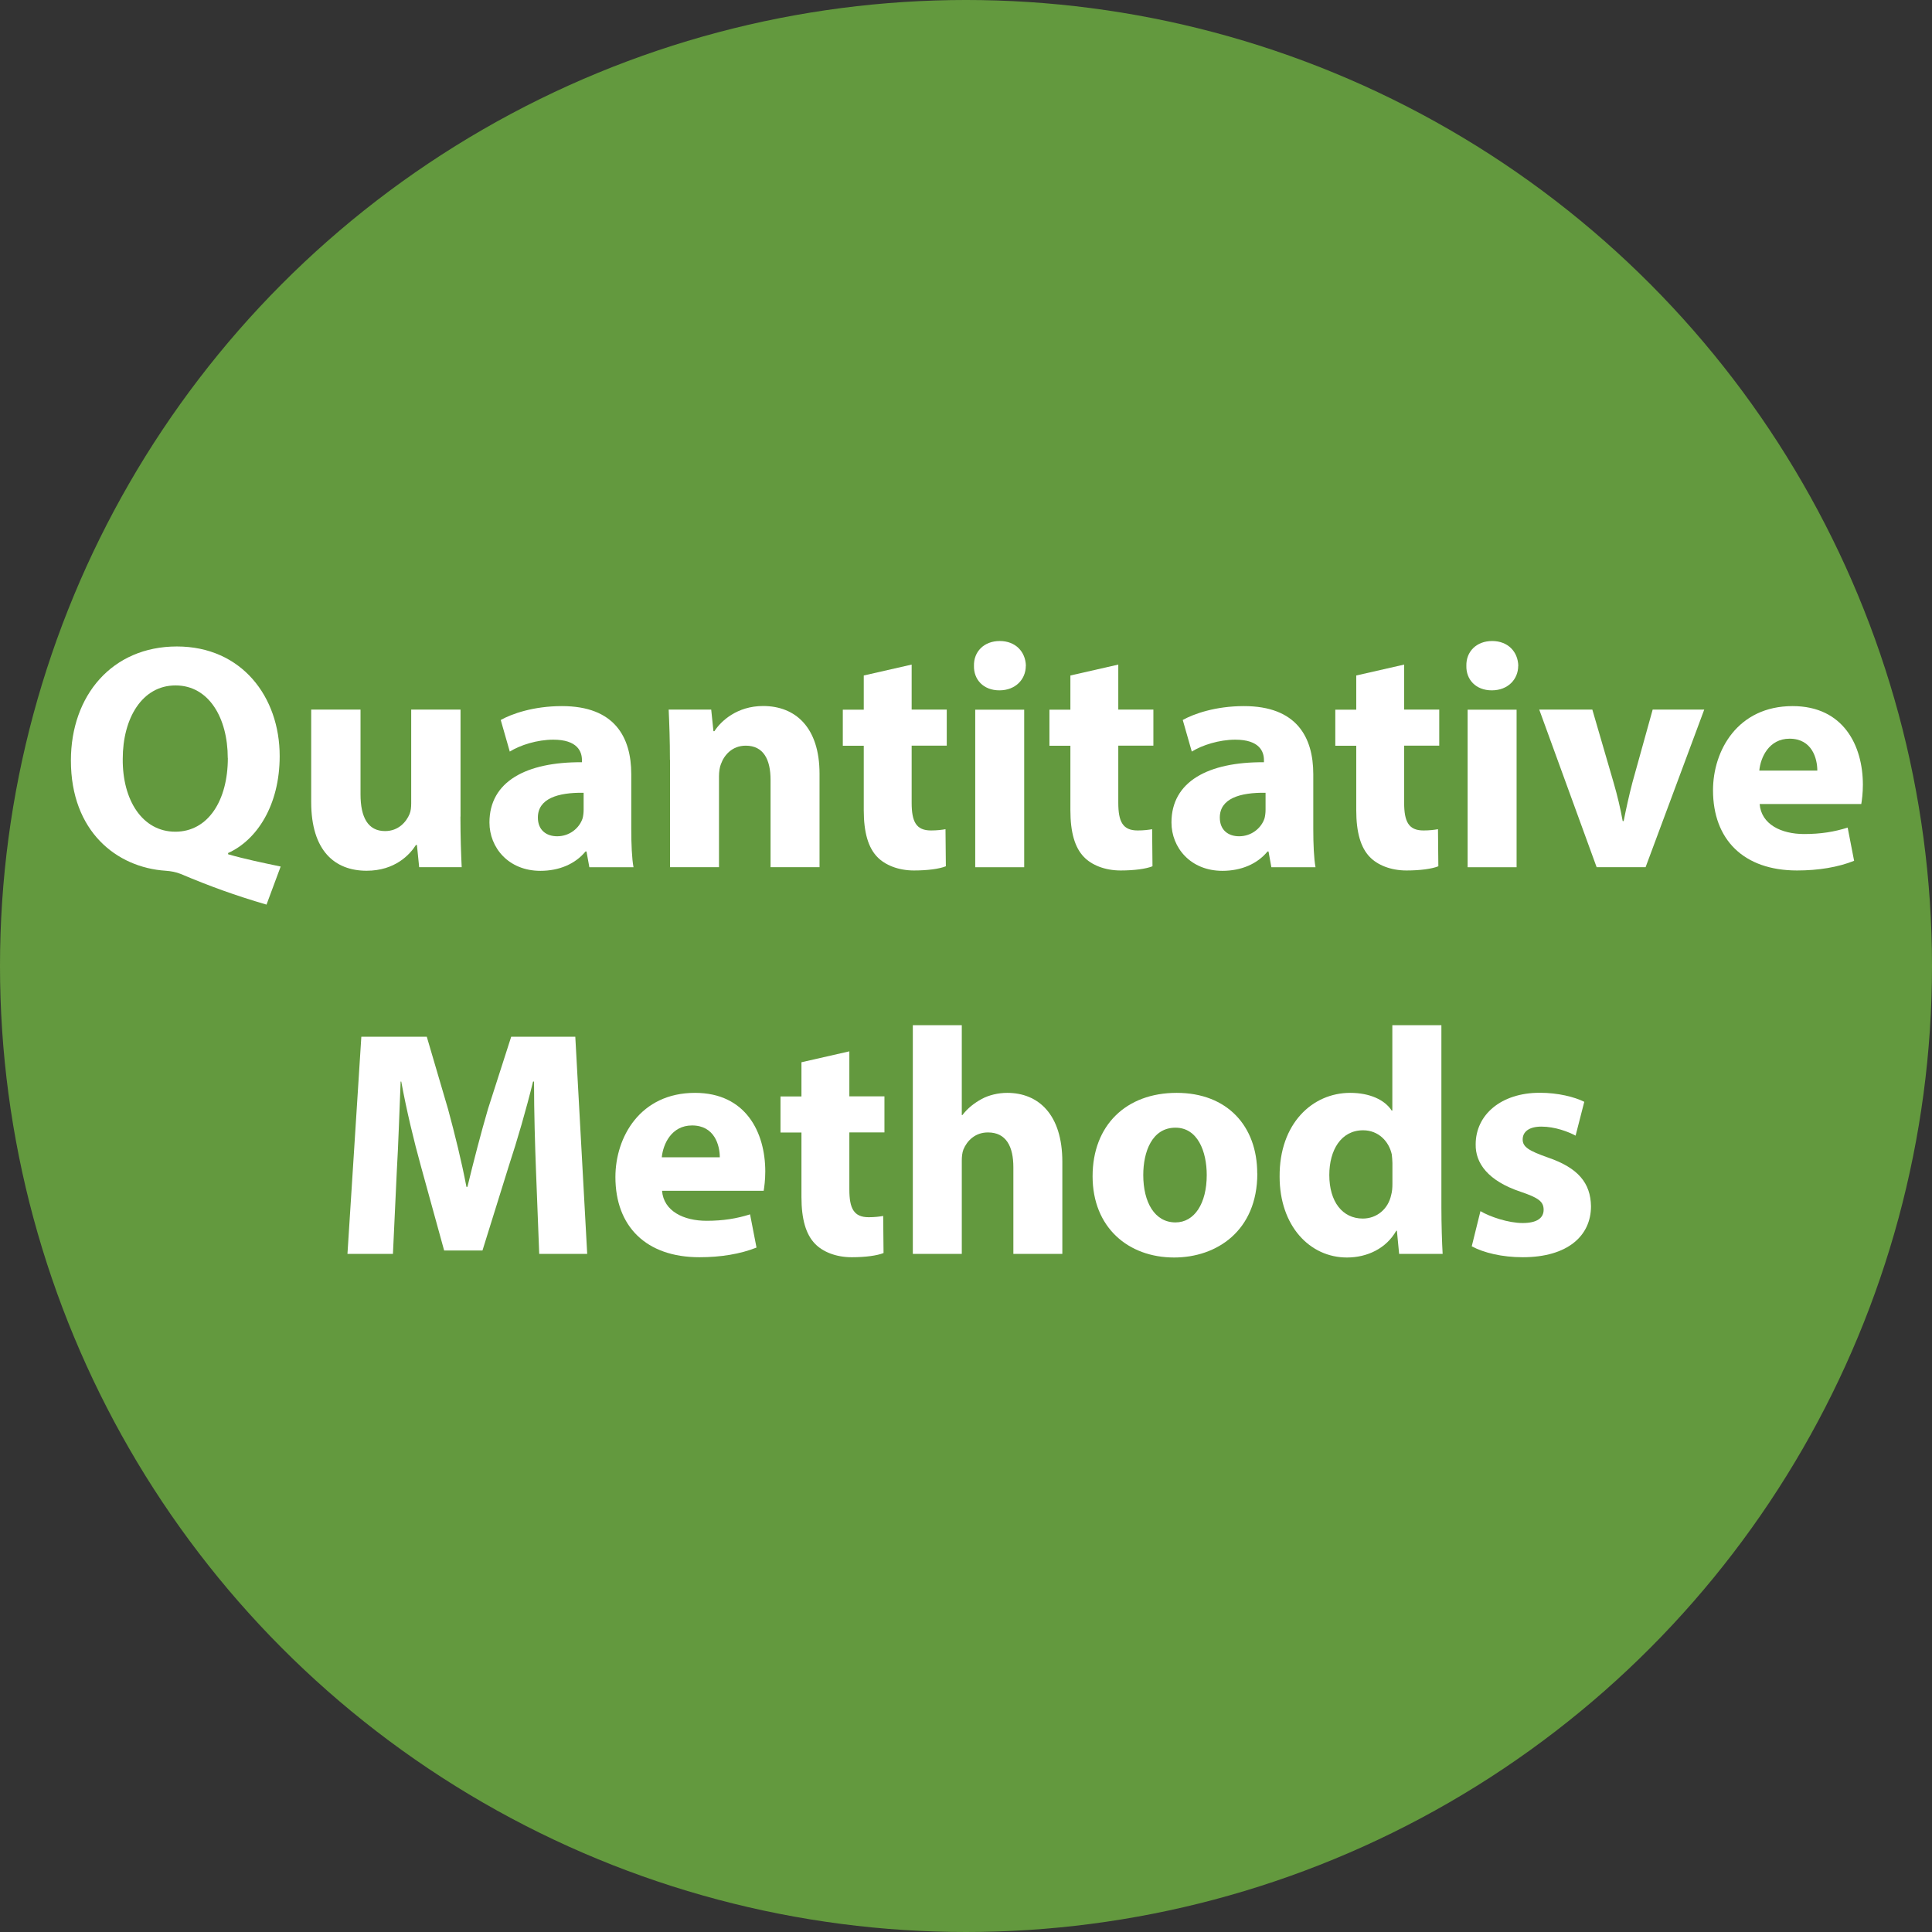
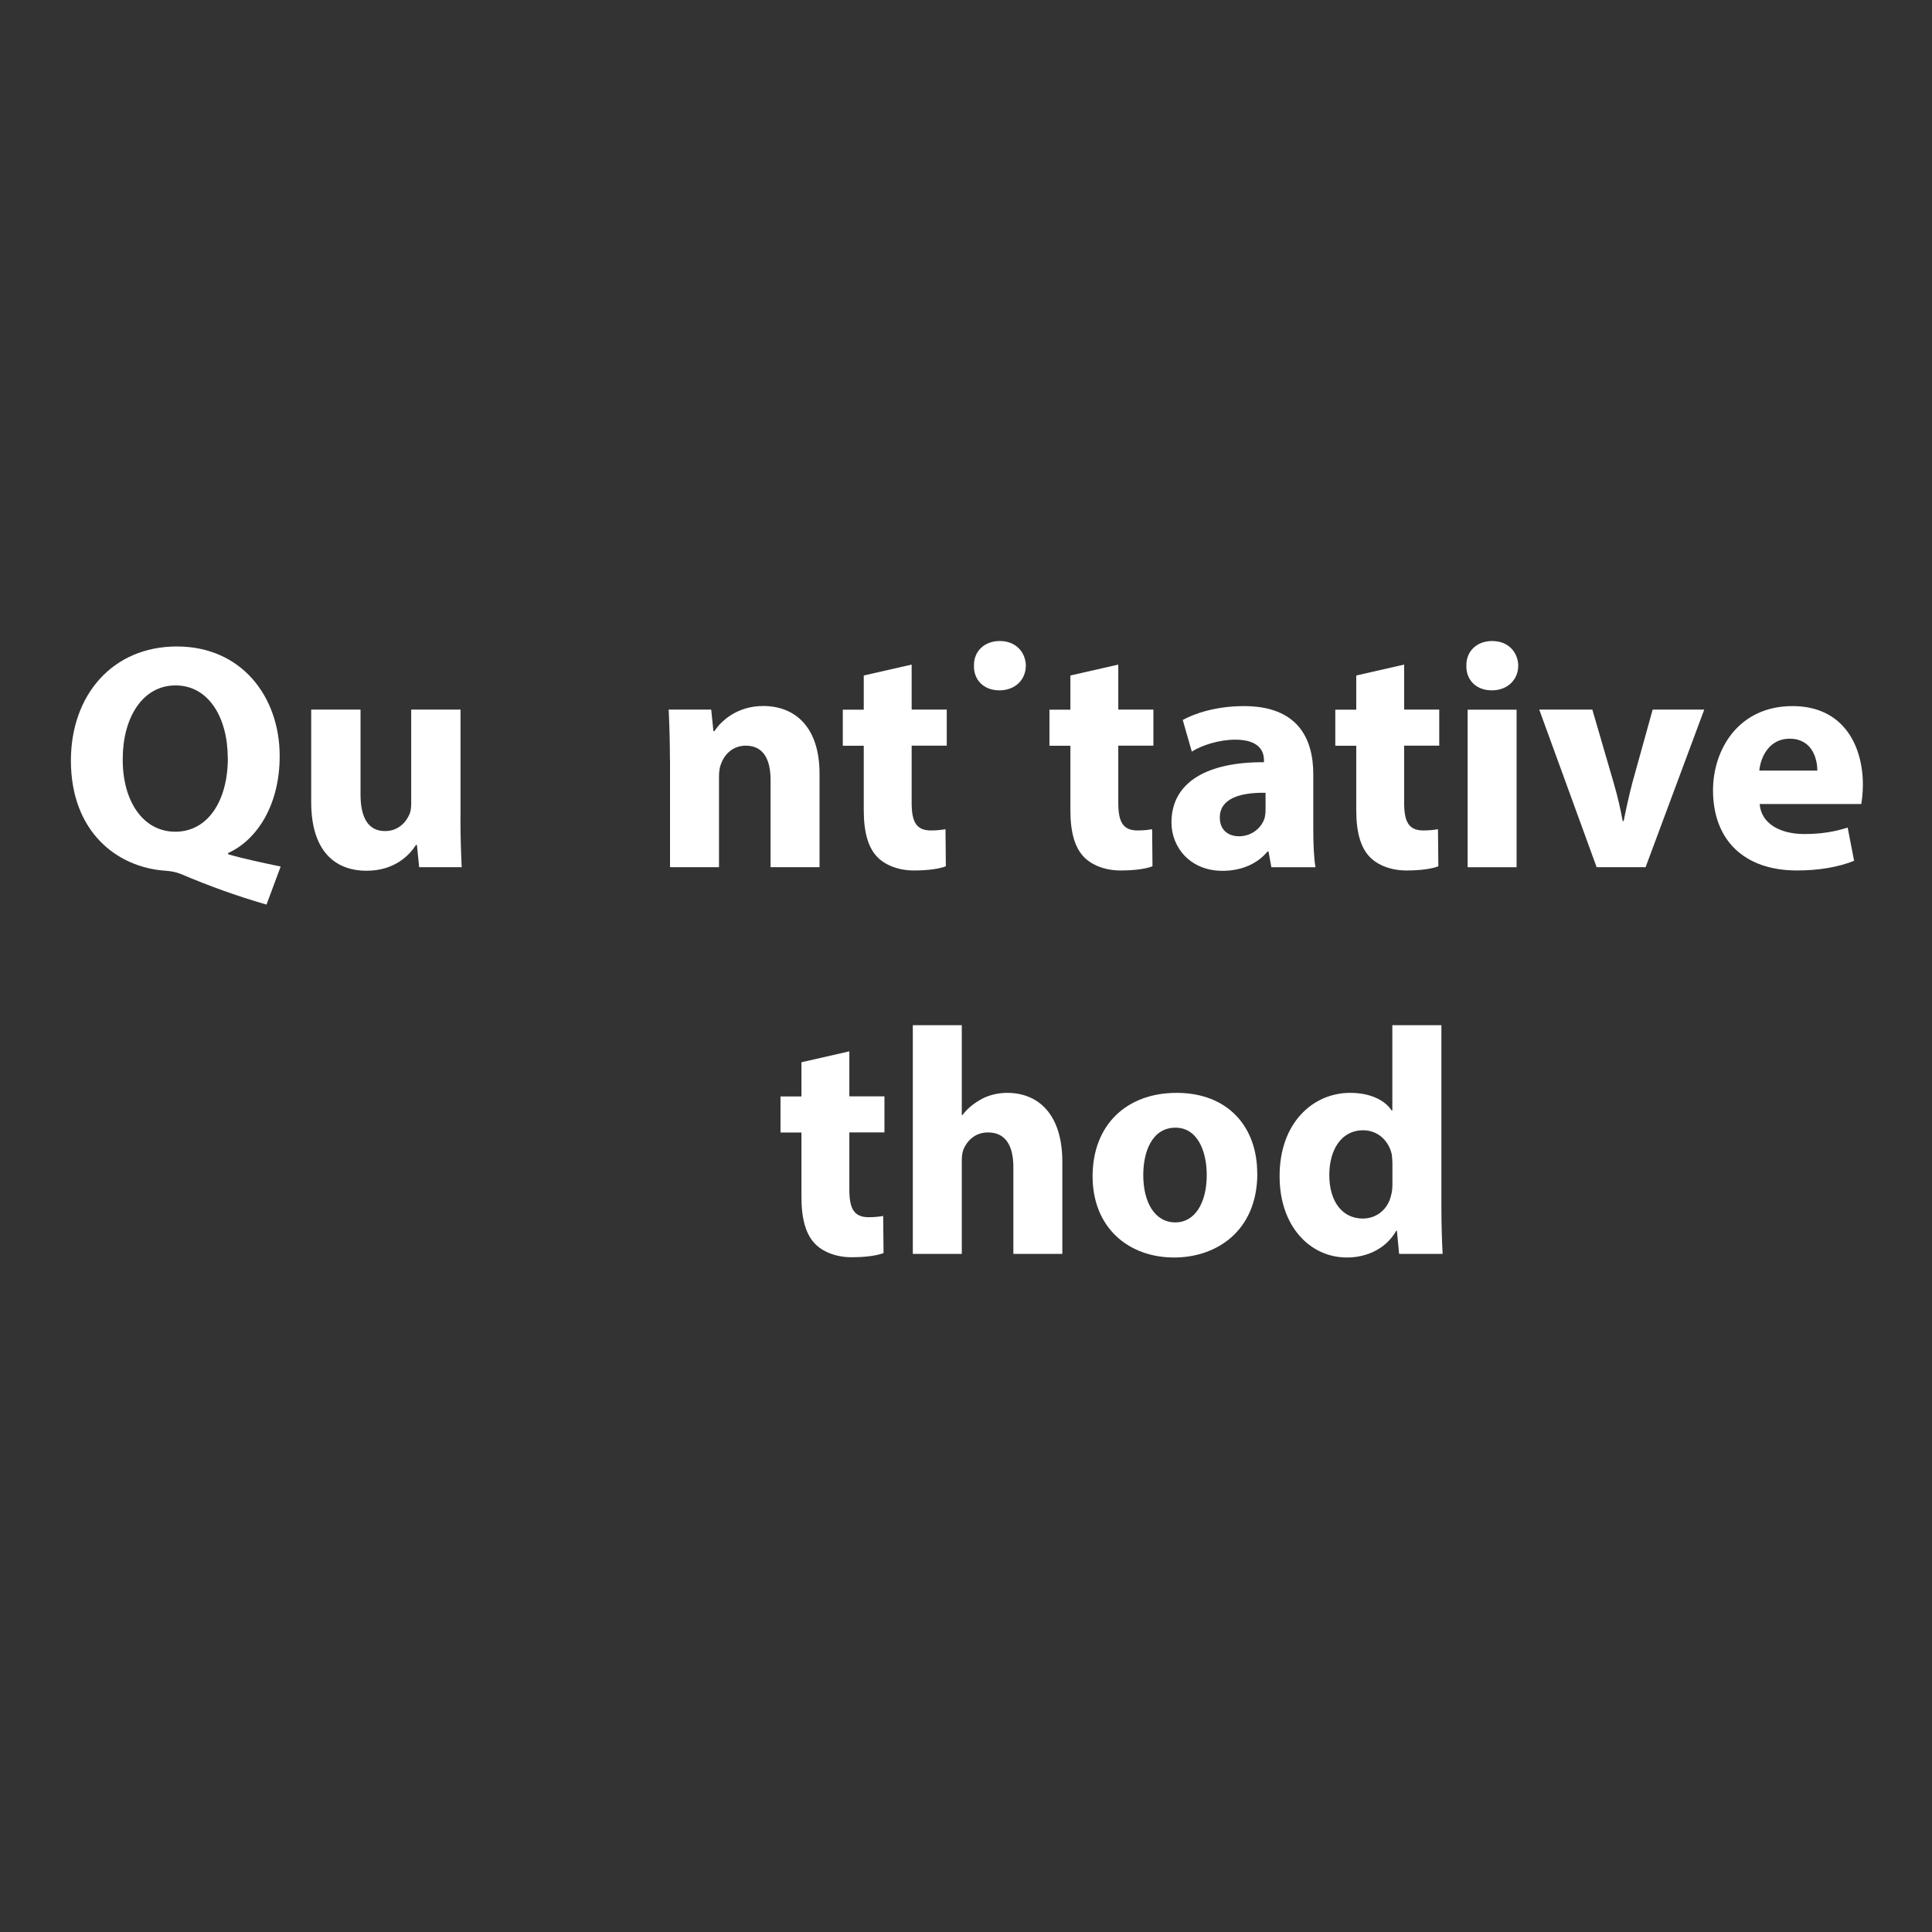
<svg xmlns="http://www.w3.org/2000/svg" id="Layer_2" data-name="Layer 2" viewBox="0 0 215.8 215.8">
  <rect x="0" y="0" width="215.8" height="215.8" fill="#333333" stroke="none" />
  <defs>
    <style>
      .cls-1 {
        opacity: .68;
      }

      .cls-2 {
        fill: #7ac943;
      }

      .cls-2, .cls-3 {
        stroke-width: 0px;
      }

      .cls-3 {
        fill: #fff;
      }
    </style>
  </defs>
  <g id="Layer_1-2" data-name="Layer 1">
    <g class="cls-1">
-       <circle class="cls-2" cx="107.9" cy="107.9" r="107.9" />
-     </g>
+       </g>
    <g>
      <path class="cls-3" d="M29.76,101.04c-3.46-1.01-6.33-2.05-9.57-3.42-.54-.22-1.12-.32-1.69-.36-5.47-.36-10.58-4.39-10.58-12.31,0-7.27,4.61-12.74,11.84-12.74s11.48,5.62,11.48,12.24c0,5.51-2.56,9.39-5.76,10.83v.14c1.87.54,3.96.97,5.87,1.37l-1.58,4.25ZM25.44,84.66c0-4.43-2.09-8.1-5.83-8.1s-5.9,3.67-5.9,8.21c-.04,4.61,2.2,8.13,5.87,8.13s5.87-3.49,5.87-8.24Z" />
      <path class="cls-3" d="M51.43,91.21c0,2.3.07,4.18.14,5.65h-4.75l-.25-2.48h-.11c-.68,1.08-2.34,2.88-5.51,2.88-3.56,0-6.19-2.23-6.19-7.67v-10.33h5.51v9.47c0,2.56.83,4.1,2.74,4.1,1.51,0,2.38-1.04,2.74-1.91.14-.32.18-.76.18-1.19v-10.47h5.51v11.95Z" />
-       <path class="cls-3" d="M65.83,96.87l-.32-1.76h-.11c-1.15,1.4-2.95,2.16-5.04,2.16-3.56,0-5.69-2.59-5.69-5.4,0-4.57,4.1-6.77,10.33-6.73v-.25c0-.94-.5-2.27-3.2-2.27-1.8,0-3.71.61-4.86,1.33l-1.01-3.53c1.22-.68,3.64-1.55,6.84-1.55,5.87,0,7.74,3.46,7.74,7.6v6.12c0,1.69.07,3.31.25,4.28h-4.93ZM65.19,88.55c-2.88-.04-5.11.65-5.11,2.77,0,1.4.94,2.09,2.16,2.09,1.37,0,2.48-.9,2.84-2.02.07-.29.11-.61.11-.94v-1.91Z" />
      <path class="cls-3" d="M74.83,84.88c0-2.2-.07-4.07-.14-5.62h4.75l.25,2.41h.11c.72-1.12,2.52-2.81,5.44-2.81,3.6,0,6.3,2.38,6.3,7.56v10.44h-5.47v-9.75c0-2.27-.79-3.82-2.77-3.82-1.51,0-2.41,1.04-2.77,2.05-.14.32-.22.86-.22,1.37v10.15h-5.47v-11.99Z" />
      <path class="cls-3" d="M101.83,74.22v5.04h3.92v4.03h-3.92v6.37c0,2.12.5,3.1,2.16,3.1.68,0,1.22-.07,1.62-.14l.04,4.14c-.72.29-2.02.47-3.56.47-1.76,0-3.24-.61-4.1-1.51-1.01-1.04-1.51-2.74-1.51-5.22v-7.2h-2.34v-4.03h2.34v-3.82l5.36-1.22Z" />
-       <path class="cls-3" d="M114.58,74.37c0,1.51-1.15,2.74-2.95,2.74s-2.88-1.22-2.84-2.74c-.04-1.58,1.12-2.77,2.88-2.77s2.88,1.19,2.92,2.77ZM108.93,96.87v-17.6h5.47v17.6h-5.47Z" />
+       <path class="cls-3" d="M114.58,74.37c0,1.51-1.15,2.74-2.95,2.74s-2.88-1.22-2.84-2.74c-.04-1.58,1.12-2.77,2.88-2.77s2.88,1.19,2.92,2.77ZM108.93,96.87v-17.6v17.6h-5.47Z" />
      <path class="cls-3" d="M124.91,74.22v5.04h3.92v4.03h-3.92v6.37c0,2.12.5,3.1,2.16,3.1.68,0,1.22-.07,1.62-.14l.04,4.14c-.72.29-2.02.47-3.56.47-1.76,0-3.24-.61-4.1-1.51-1.01-1.04-1.51-2.74-1.51-5.22v-7.2h-2.34v-4.03h2.34v-3.82l5.36-1.22Z" />
      <path class="cls-3" d="M142.01,96.87l-.32-1.76h-.11c-1.15,1.4-2.95,2.16-5.04,2.16-3.56,0-5.69-2.59-5.69-5.4,0-4.57,4.1-6.77,10.33-6.73v-.25c0-.94-.5-2.27-3.2-2.27-1.8,0-3.71.61-4.86,1.33l-1.01-3.53c1.22-.68,3.64-1.55,6.84-1.55,5.87,0,7.74,3.46,7.74,7.6v6.12c0,1.69.07,3.31.25,4.28h-4.93ZM141.36,88.55c-2.88-.04-5.11.65-5.11,2.77,0,1.4.94,2.09,2.16,2.09,1.37,0,2.48-.9,2.84-2.02.07-.29.11-.61.11-.94v-1.91Z" />
      <path class="cls-3" d="M156.84,74.22v5.04h3.92v4.03h-3.92v6.37c0,2.12.5,3.1,2.16,3.1.68,0,1.22-.07,1.62-.14l.04,4.14c-.72.29-2.02.47-3.56.47-1.76,0-3.24-.61-4.1-1.51-1.01-1.04-1.51-2.74-1.51-5.22v-7.2h-2.34v-4.03h2.34v-3.82l5.36-1.22Z" />
      <path class="cls-3" d="M169.58,74.37c0,1.51-1.15,2.74-2.95,2.74s-2.88-1.22-2.84-2.74c-.04-1.58,1.12-2.77,2.88-2.77s2.88,1.19,2.92,2.77ZM163.93,96.87v-17.6h5.47v17.6h-5.47Z" />
      <path class="cls-3" d="M177.86,79.26l2.38,8.17c.43,1.48.76,2.88,1.01,4.28h.11c.29-1.44.58-2.77.97-4.28l2.27-8.17h5.76l-6.55,17.6h-5.47l-6.41-17.6h5.94Z" />
      <path class="cls-3" d="M196.55,89.81c.18,2.27,2.41,3.35,4.97,3.35,1.87,0,3.38-.25,4.86-.72l.72,3.71c-1.8.72-4,1.08-6.37,1.08-5.98,0-9.39-3.46-9.39-8.96,0-4.46,2.77-9.4,8.89-9.4,5.69,0,7.85,4.43,7.85,8.78,0,.94-.11,1.76-.18,2.16h-11.34ZM202.99,86.07c0-1.33-.58-3.56-3.1-3.56-2.3,0-3.24,2.09-3.38,3.56h6.48Z" />
-       <path class="cls-3" d="M59.87,130.78c-.11-2.92-.22-6.44-.22-9.97h-.11c-.76,3.1-1.76,6.55-2.7,9.4l-2.95,9.47h-4.28l-2.59-9.4c-.79-2.84-1.62-6.3-2.2-9.47h-.07c-.14,3.28-.25,7.02-.43,10.04l-.43,9.21h-5.08l1.55-24.26h7.31l2.38,8.1c.76,2.81,1.51,5.83,2.05,8.67h.11c.68-2.81,1.51-6.01,2.3-8.71l2.59-8.06h7.16l1.33,24.26h-5.36l-.36-9.29Z" />
-       <path class="cls-3" d="M73.95,133.01c.18,2.27,2.41,3.35,4.97,3.35,1.87,0,3.38-.25,4.86-.72l.72,3.71c-1.8.72-4,1.08-6.37,1.08-5.98,0-9.39-3.46-9.39-8.96,0-4.46,2.77-9.4,8.89-9.4,5.69,0,7.85,4.43,7.85,8.78,0,.94-.11,1.76-.18,2.16h-11.34ZM80.4,129.27c0-1.33-.58-3.56-3.1-3.56-2.3,0-3.24,2.09-3.38,3.56h6.48Z" />
      <path class="cls-3" d="M94.87,117.42v5.04h3.92v4.03h-3.92v6.37c0,2.12.5,3.1,2.16,3.1.68,0,1.22-.07,1.62-.14l.04,4.14c-.72.29-2.02.47-3.56.47-1.76,0-3.24-.61-4.1-1.51-1.01-1.04-1.51-2.74-1.51-5.22v-7.2h-2.34v-4.03h2.34v-3.82l5.36-1.22Z" />
      <path class="cls-3" d="M101.96,114.51h5.47v10.04h.07c.58-.76,1.3-1.33,2.16-1.8.79-.43,1.84-.68,2.84-.68,3.49,0,6.16,2.41,6.16,7.7v10.29h-5.47v-9.68c0-2.3-.79-3.89-2.84-3.89-1.44,0-2.34.94-2.74,1.91-.14.36-.18.83-.18,1.22v10.44h-5.47v-25.56Z" />
      <path class="cls-3" d="M140.44,131.07c0,6.44-4.57,9.39-9.29,9.39-5.15,0-9.11-3.38-9.11-9.07s3.74-9.32,9.39-9.32,9,3.71,9,9ZM127.7,131.25c0,3.02,1.26,5.29,3.6,5.29,2.12,0,3.49-2.12,3.49-5.29,0-2.63-1.01-5.29-3.49-5.29-2.63,0-3.6,2.7-3.6,5.29Z" />
      <path class="cls-3" d="M161,114.51v20.3c0,1.98.07,4.07.14,5.25h-4.86l-.25-2.59h-.07c-1.12,1.98-3.24,2.99-5.51,2.99-4.18,0-7.52-3.56-7.52-9.03-.04-5.94,3.67-9.36,7.88-9.36,2.16,0,3.85.76,4.64,1.98h.07v-9.54h5.47ZM155.53,129.92c0-.29-.04-.68-.07-.97-.32-1.48-1.51-2.7-3.2-2.7-2.48,0-3.78,2.23-3.78,5,0,2.99,1.48,4.86,3.74,4.86,1.58,0,2.84-1.08,3.17-2.63.11-.4.14-.79.14-1.26v-2.3Z" />
-       <path class="cls-3" d="M165.36,135.28c1.01.61,3.1,1.33,4.72,1.33s2.34-.58,2.34-1.48-.54-1.33-2.59-2.02c-3.64-1.22-5.04-3.2-5-5.29,0-3.28,2.81-5.76,7.16-5.76,2.05,0,3.89.47,4.97,1.01l-.97,3.78c-.79-.43-2.3-1.01-3.82-1.01-1.33,0-2.09.54-2.09,1.44,0,.83.68,1.26,2.84,2.02,3.35,1.15,4.75,2.84,4.79,5.44,0,3.28-2.59,5.69-7.63,5.69-2.3,0-4.36-.5-5.69-1.22l.97-3.92Z" />
    </g>
  </g>
</svg>